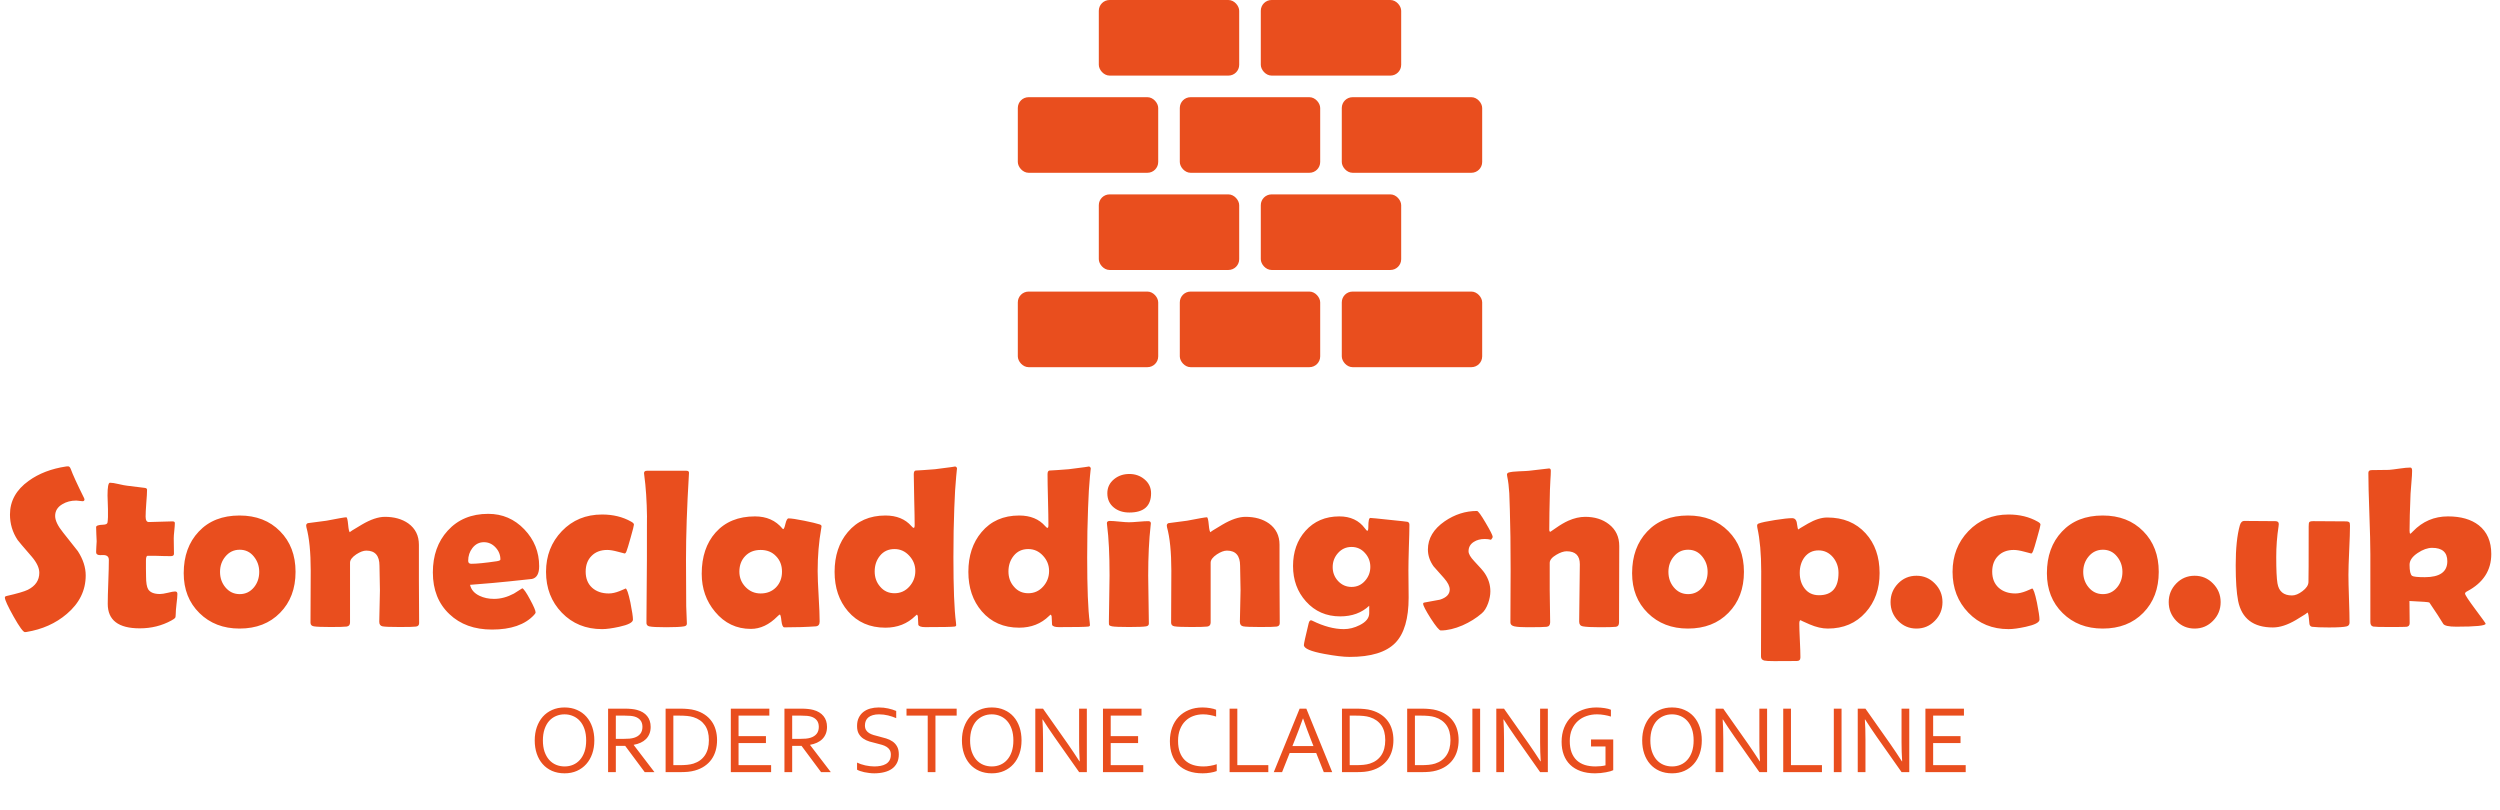
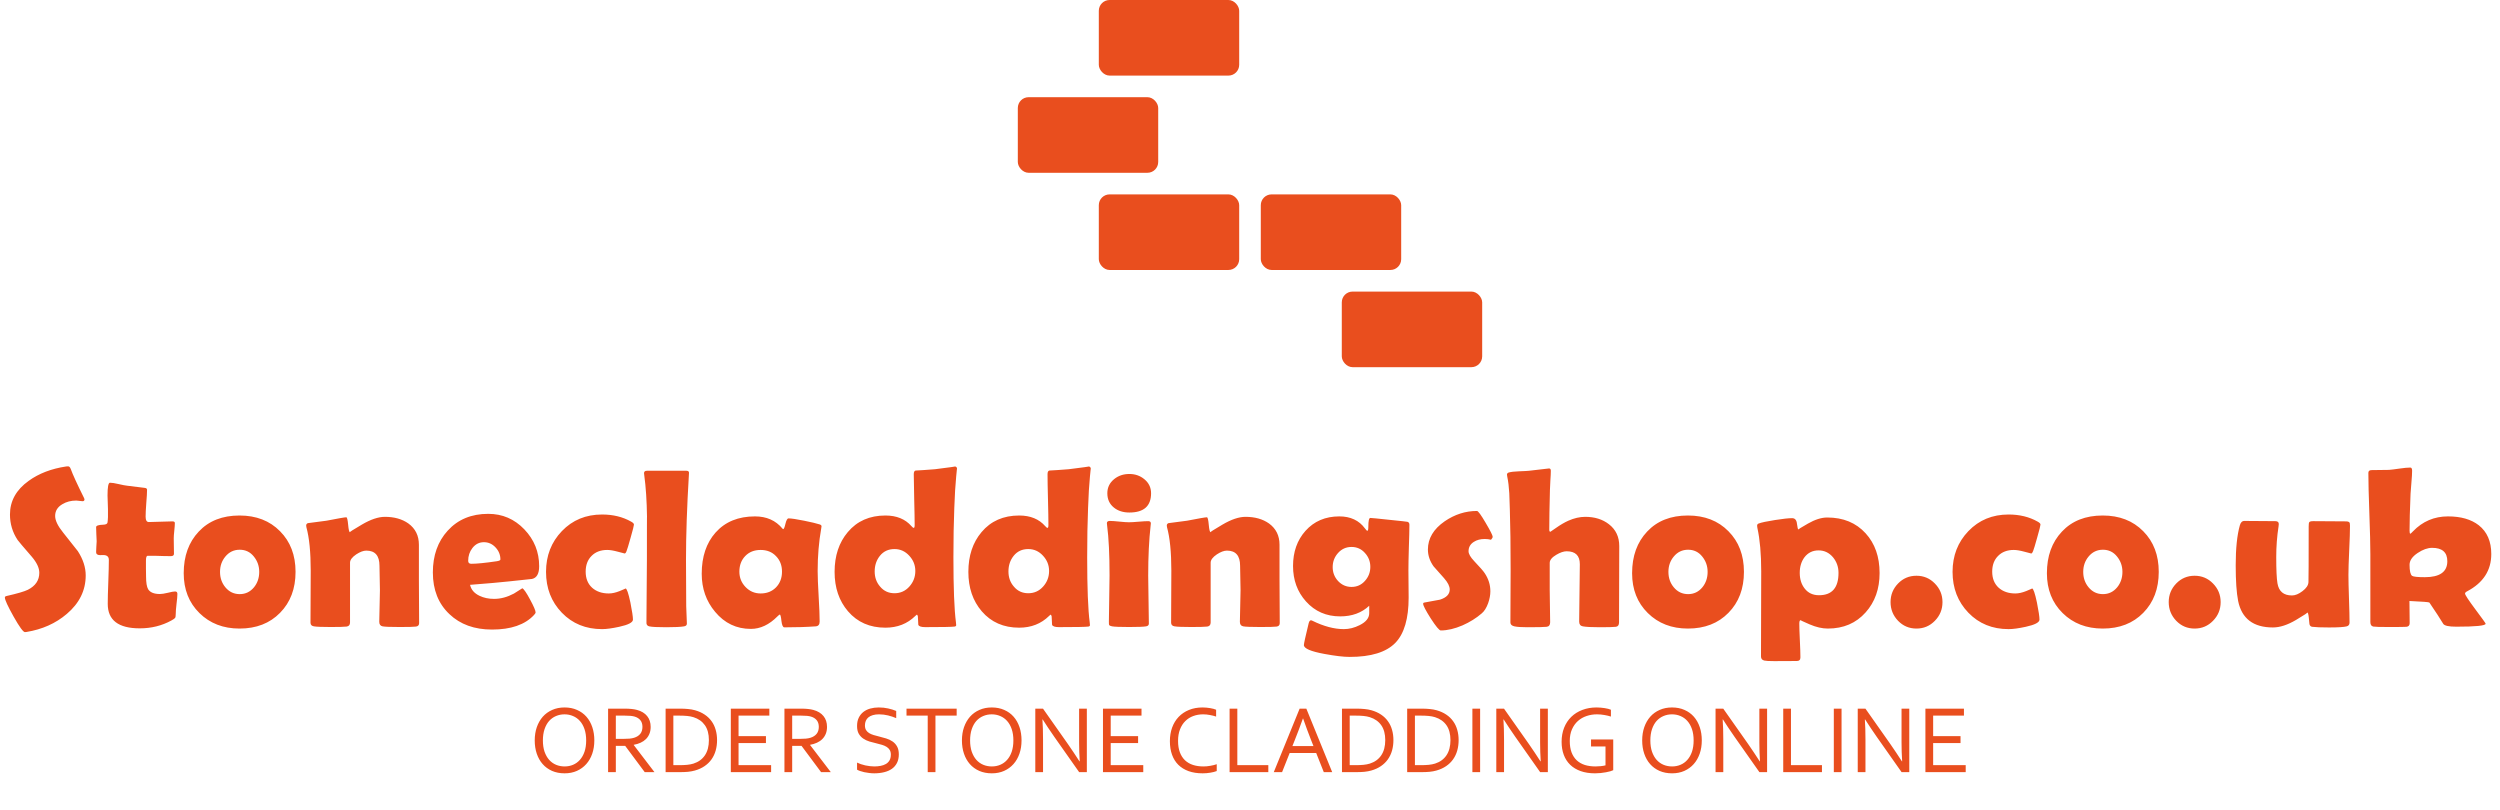
<svg xmlns="http://www.w3.org/2000/svg" width="463" height="150" viewBox="0 0 463 150" fill="none">
-   <rect x="248.5" y="18" width="26" height="14" rx="2" fill="#E94E1E" />
  <rect x="248.5" y="54" width="26" height="14" rx="2" fill="#E94E1E" />
-   <rect x="218.5" y="18" width="26" height="14" rx="2" fill="#E94E1E" />
-   <rect x="218.5" y="54" width="26" height="14" rx="2" fill="#E94E1E" />
  <rect x="188.5" y="18" width="26" height="14" rx="2" fill="#E94E1E" />
-   <rect x="188.5" y="54" width="26" height="14" rx="2" fill="#E94E1E" />
-   <rect x="233.5" width="26" height="14" rx="2" fill="#E94E1E" />
  <rect x="233.5" y="36" width="26" height="14" rx="2" fill="#E94E1E" />
  <rect x="203.5" width="26" height="14" rx="2" fill="#E94E1E" />
  <rect x="203.5" y="36" width="26" height="14" rx="2" fill="#E94E1E" />
  <path d="M15.873 106.566C15.873 109.342 14.704 111.721 12.366 113.703C10.315 115.453 7.82 116.567 4.881 117.046C4.771 117.06 4.683 117.066 4.614 117.066C4.3 117.066 3.603 116.109 2.522 114.195C1.442 112.268 0.902 111.092 0.902 110.668C0.902 110.518 1.005 110.422 1.21 110.381C3.192 109.93 4.505 109.547 5.147 109.232C6.569 108.521 7.28 107.469 7.28 106.074C7.28 105.186 6.815 104.194 5.886 103.101C4.272 101.241 3.397 100.209 3.261 100.004C2.317 98.582 1.846 97.01 1.846 95.287C1.846 92.785 3.001 90.707 5.312 89.053C7.198 87.686 9.516 86.797 12.264 86.387C12.414 86.373 12.53 86.366 12.612 86.366C12.817 86.366 12.981 86.53 13.104 86.858C13.46 87.856 14.287 89.661 15.586 92.272C15.627 92.355 15.648 92.423 15.648 92.478C15.648 92.71 15.524 92.826 15.278 92.826C15.169 92.826 14.984 92.806 14.725 92.765C14.465 92.724 14.267 92.703 14.13 92.703C13.146 92.703 12.284 92.929 11.546 93.38C10.657 93.899 10.213 94.624 10.213 95.554C10.213 96.388 10.705 97.413 11.69 98.63C13.426 100.817 14.335 101.966 14.417 102.075C15.388 103.579 15.873 105.076 15.873 106.566ZM32.853 109.991C32.853 110.401 32.799 111.023 32.69 111.857C32.594 112.691 32.546 113.307 32.546 113.703C32.546 114.086 32.505 114.332 32.423 114.441C32.341 114.551 32.115 114.708 31.746 114.913C29.982 115.884 28.027 116.369 25.881 116.369C21.93 116.369 19.954 114.858 19.954 111.837C19.954 110.935 19.988 109.581 20.057 107.776C20.125 105.958 20.159 104.598 20.159 103.695C20.159 103.094 19.811 102.793 19.113 102.793C19.059 102.793 18.97 102.793 18.847 102.793C18.724 102.807 18.635 102.813 18.58 102.813C18.061 102.813 17.801 102.629 17.801 102.26C17.801 102.041 17.814 101.706 17.842 101.255C17.883 100.804 17.903 100.469 17.903 100.25C17.903 99.963 17.883 99.525 17.842 98.938C17.814 98.35 17.801 97.912 17.801 97.625C17.801 97.352 18.238 97.201 19.113 97.174C19.605 97.16 19.872 97.023 19.913 96.764C19.995 96.244 20.023 95.424 19.995 94.303C19.94 92.539 19.913 91.698 19.913 91.78C19.913 90.194 20.064 89.401 20.364 89.401C20.733 89.401 21.26 89.483 21.943 89.647C22.723 89.825 23.263 89.928 23.564 89.955C24.261 90.051 25.314 90.181 26.722 90.345C27.064 90.372 27.234 90.488 27.234 90.693C27.234 91.24 27.186 92.067 27.091 93.175C27.009 94.282 26.968 95.116 26.968 95.677C26.968 96.347 27.166 96.682 27.562 96.682C28.041 96.682 28.766 96.661 29.736 96.62C30.707 96.579 31.439 96.559 31.931 96.559C32.231 96.559 32.382 96.661 32.382 96.866C32.382 97.181 32.348 97.652 32.279 98.281C32.211 98.91 32.177 99.382 32.177 99.696C32.177 100.024 32.184 100.503 32.197 101.132C32.211 101.761 32.218 102.239 32.218 102.567C32.218 102.854 32.02 102.998 31.623 102.998C31.35 102.998 30.892 102.991 30.249 102.978C29.606 102.95 29.148 102.937 28.875 102.937H27.337C27.132 102.937 27.029 103.237 27.029 103.839C27.029 104.167 27.029 104.652 27.029 105.295C27.043 105.951 27.05 106.437 27.05 106.751C27.05 107.899 27.18 108.692 27.439 109.13C27.809 109.718 28.533 110.012 29.613 110.012C29.955 110.012 30.44 109.937 31.069 109.786C31.712 109.622 32.163 109.54 32.423 109.54C32.71 109.54 32.853 109.69 32.853 109.991ZM54.735 105.91C54.735 109.027 53.778 111.557 51.864 113.498C49.964 115.439 47.462 116.41 44.358 116.41C41.351 116.41 38.876 115.453 36.935 113.539C34.993 111.625 34.023 109.164 34.023 106.156C34.023 102.984 34.952 100.414 36.812 98.445C38.671 96.463 41.187 95.472 44.358 95.472C47.448 95.472 49.95 96.442 51.864 98.384C53.778 100.312 54.735 102.82 54.735 105.91ZM48.009 105.91C48.009 104.83 47.674 103.88 47.004 103.06C46.334 102.226 45.466 101.809 44.399 101.809C43.319 101.809 42.431 102.232 41.733 103.08C41.077 103.873 40.749 104.816 40.749 105.91C40.749 107.018 41.077 107.968 41.733 108.761C42.431 109.608 43.319 110.032 44.399 110.032C45.466 110.032 46.348 109.608 47.045 108.761C47.688 107.968 48.009 107.018 48.009 105.91ZM77.622 115.405C77.622 115.774 77.431 115.986 77.048 116.041C76.665 116.096 75.667 116.123 74.054 116.123C72.331 116.123 71.265 116.082 70.855 116C70.444 115.918 70.239 115.638 70.239 115.159C70.239 114.517 70.26 113.546 70.301 112.247C70.342 110.948 70.362 109.971 70.362 109.314C70.362 108.809 70.349 108.057 70.321 107.059C70.294 106.047 70.28 105.288 70.28 104.782C70.28 102.909 69.467 101.973 67.84 101.973C67.307 101.973 66.685 102.205 65.974 102.67C65.208 103.189 64.825 103.702 64.825 104.208V115.282C64.825 115.733 64.613 115.986 64.189 116.041C63.711 116.096 62.733 116.123 61.257 116.123C59.657 116.123 58.618 116.082 58.14 116C57.716 115.932 57.504 115.706 57.504 115.323C57.504 114.257 57.511 112.65 57.524 110.504C57.538 108.357 57.545 106.744 57.545 105.664C57.545 102.26 57.278 99.587 56.745 97.645C56.718 97.522 56.704 97.42 56.704 97.338C56.704 97.119 56.807 96.969 57.012 96.887C57.873 96.791 59.022 96.641 60.457 96.436C62.631 96.012 63.855 95.8 64.128 95.8C64.278 95.8 64.394 96.265 64.477 97.194C64.559 98.11 64.675 98.568 64.825 98.568C64.675 98.568 65.406 98.097 67.019 97.153C68.647 96.196 70.068 95.718 71.285 95.718C73.022 95.718 74.471 96.128 75.633 96.948C76.932 97.892 77.581 99.204 77.581 100.886V107.428C77.581 108.316 77.588 109.649 77.602 111.427C77.615 113.19 77.622 114.517 77.622 115.405ZM99.853 104.864C99.853 106.245 99.408 107.031 98.519 107.223C98.369 107.25 96.954 107.4 94.274 107.674C92.661 107.852 90.255 108.063 87.056 108.31C87.247 109.198 87.828 109.875 88.799 110.34C89.592 110.723 90.494 110.914 91.506 110.914C92.723 110.914 93.946 110.586 95.177 109.93C95.696 109.602 96.216 109.273 96.735 108.945C97.022 109.082 97.501 109.779 98.171 111.037C98.855 112.295 99.196 113.095 99.196 113.437C99.196 113.532 99.094 113.689 98.889 113.908C97.221 115.699 94.63 116.595 91.116 116.595C87.862 116.595 85.237 115.645 83.241 113.744C81.19 111.816 80.165 109.239 80.165 106.013C80.165 102.868 81.081 100.291 82.913 98.281C84.8 96.203 87.302 95.164 90.419 95.164C93.044 95.164 95.272 96.121 97.105 98.035C98.936 99.949 99.853 102.226 99.853 104.864ZM92.675 103.613C92.675 102.766 92.374 102.021 91.772 101.378C91.171 100.735 90.453 100.414 89.619 100.414C88.758 100.414 88.047 100.776 87.486 101.501C86.967 102.171 86.707 102.957 86.707 103.859C86.707 104.229 86.898 104.413 87.281 104.413C88.293 104.413 89.865 104.256 91.998 103.941C92.449 103.873 92.675 103.764 92.675 103.613ZM115.685 102.506C115.671 102.506 115.254 102.396 114.434 102.178C113.627 101.959 112.971 101.85 112.465 101.85C111.248 101.85 110.277 102.219 109.553 102.957C108.828 103.682 108.466 104.652 108.466 105.869C108.466 107.127 108.862 108.118 109.655 108.843C110.448 109.554 111.48 109.909 112.752 109.909C113.354 109.909 114.03 109.759 114.782 109.458C115.534 109.144 115.89 108.986 115.849 108.986C116.081 108.986 116.382 109.854 116.751 111.591C117.065 113.177 117.223 114.229 117.223 114.749C117.223 115.269 116.375 115.713 114.68 116.082C113.367 116.369 112.308 116.513 111.501 116.513C108.493 116.513 106.012 115.501 104.057 113.478C102.102 111.454 101.124 108.932 101.124 105.91C101.124 102.916 102.102 100.4 104.057 98.363C106.025 96.312 108.507 95.287 111.501 95.287C113.538 95.287 115.329 95.725 116.874 96.6C117.229 96.791 117.407 96.976 117.407 97.153C117.407 97.331 117.202 98.138 116.792 99.573C116.409 100.954 116.156 101.788 116.033 102.075C115.924 102.362 115.808 102.506 115.685 102.506ZM127.046 103.654C127.046 107.387 127.06 110.251 127.087 112.247C127.087 112.562 127.107 113.102 127.148 113.867C127.189 114.564 127.21 115.104 127.21 115.487C127.21 115.774 127.039 115.945 126.697 116C126.082 116.109 124.975 116.164 123.375 116.164C121.734 116.164 120.688 116.109 120.237 116C119.937 115.932 119.766 115.747 119.725 115.446C119.725 115.405 119.725 115.111 119.725 114.564C119.725 113.348 119.738 111.529 119.766 109.109C119.793 106.676 119.807 104.857 119.807 103.654C119.807 97.912 119.813 95.294 119.827 95.8C119.786 92.778 119.615 90.174 119.314 87.986C119.287 87.836 119.273 87.72 119.273 87.638C119.273 87.337 119.451 87.186 119.807 87.186H127.128C127.47 87.186 127.627 87.33 127.6 87.617L127.579 87.986C127.224 93.893 127.046 99.115 127.046 103.654ZM151.43 105.746C151.43 106.799 151.491 108.364 151.614 110.442C151.737 112.521 151.799 114.079 151.799 115.118C151.799 115.665 151.56 115.959 151.081 116C149.386 116.123 147.444 116.185 145.257 116.185C144.997 116.185 144.819 115.795 144.724 115.016C144.642 114.223 144.539 113.819 144.416 113.806C144.307 113.86 144.163 113.977 143.985 114.154C142.454 115.699 140.813 116.472 139.063 116.472C136.397 116.472 134.189 115.419 132.439 113.313C130.785 111.345 129.958 108.993 129.958 106.259C129.958 103.101 130.812 100.558 132.521 98.63C134.299 96.634 136.732 95.636 139.822 95.636C141.969 95.636 143.664 96.388 144.908 97.892C144.963 97.96 145.011 97.994 145.052 97.994C145.175 97.994 145.312 97.666 145.462 97.01C145.626 96.34 145.817 96.005 146.036 96.005C146.542 96.005 147.506 96.148 148.928 96.436C150.281 96.709 151.252 96.941 151.84 97.133C152.045 97.215 152.147 97.324 152.147 97.461C152.147 97.516 152.127 97.659 152.086 97.892C151.648 100.366 151.43 102.984 151.43 105.746ZM144.826 105.869C144.826 104.707 144.457 103.75 143.719 102.998C142.994 102.232 142.044 101.85 140.868 101.85C139.692 101.85 138.742 102.226 138.018 102.978C137.293 103.729 136.931 104.693 136.931 105.869C136.931 106.977 137.313 107.927 138.079 108.72C138.845 109.513 139.774 109.909 140.868 109.909C142.03 109.909 142.98 109.533 143.719 108.781C144.457 108.016 144.826 107.045 144.826 105.869ZM177.249 86.899C177.249 86.599 177.194 87.05 177.085 88.253C176.935 89.77 176.818 91.712 176.736 94.077C176.627 96.757 176.572 99.806 176.572 103.224C176.572 108.87 176.729 112.89 177.044 115.282C177.071 115.542 177.085 115.706 177.085 115.774C177.085 115.925 176.982 116.014 176.777 116.041C176.285 116.109 174.474 116.144 171.343 116.144C170.604 116.144 170.181 116 170.071 115.713C170.044 115.193 170.017 114.674 169.989 114.154C169.976 114.045 169.921 113.936 169.825 113.826C169.743 113.867 169.641 113.949 169.518 114.072C168.041 115.521 166.195 116.246 163.98 116.246C161.096 116.246 158.785 115.234 157.049 113.211C155.395 111.283 154.567 108.85 154.567 105.91C154.567 102.93 155.381 100.476 157.008 98.548C158.73 96.497 161.055 95.472 163.98 95.472C166.045 95.472 167.651 96.128 168.8 97.44C168.991 97.659 169.128 97.769 169.21 97.769C169.333 97.769 169.395 97.591 169.395 97.235C169.395 96.183 169.367 94.61 169.312 92.519C169.258 90.427 169.23 88.861 169.23 87.822C169.23 87.426 169.34 87.2 169.559 87.145C170.434 87.105 171.637 87.022 173.168 86.899C175.902 86.558 177.112 86.387 176.798 86.387C177.099 86.387 177.249 86.558 177.249 86.899ZM169.518 105.746C169.518 104.666 169.142 103.723 168.39 102.916C167.638 102.096 166.729 101.686 165.662 101.686C164.541 101.686 163.646 102.096 162.976 102.916C162.319 103.723 161.991 104.693 161.991 105.828C161.991 106.936 162.326 107.872 162.996 108.638C163.68 109.458 164.568 109.868 165.662 109.868C166.756 109.868 167.672 109.458 168.41 108.638C169.148 107.817 169.518 106.854 169.518 105.746ZM202.022 86.899C202.022 86.599 201.968 87.05 201.858 88.253C201.708 89.77 201.592 91.712 201.51 94.077C201.4 96.757 201.346 99.806 201.346 103.224C201.346 108.87 201.503 112.89 201.817 115.282C201.845 115.542 201.858 115.706 201.858 115.774C201.858 115.925 201.756 116.014 201.551 116.041C201.059 116.109 199.247 116.144 196.116 116.144C195.378 116.144 194.954 116 194.845 115.713C194.817 115.193 194.79 114.674 194.763 114.154C194.749 114.045 194.694 113.936 194.599 113.826C194.517 113.867 194.414 113.949 194.291 114.072C192.814 115.521 190.969 116.246 188.754 116.246C185.869 116.246 183.559 115.234 181.822 113.211C180.168 111.283 179.341 108.85 179.341 105.91C179.341 102.93 180.154 100.476 181.781 98.548C183.504 96.497 185.828 95.472 188.754 95.472C190.818 95.472 192.425 96.128 193.573 97.44C193.765 97.659 193.901 97.769 193.983 97.769C194.106 97.769 194.168 97.591 194.168 97.235C194.168 96.183 194.141 94.61 194.086 92.519C194.031 90.427 194.004 88.861 194.004 87.822C194.004 87.426 194.113 87.2 194.332 87.145C195.207 87.105 196.41 87.022 197.941 86.899C200.676 86.558 201.886 86.387 201.571 86.387C201.872 86.387 202.022 86.558 202.022 86.899ZM194.291 105.746C194.291 104.666 193.915 103.723 193.163 102.916C192.411 102.096 191.502 101.686 190.436 101.686C189.314 101.686 188.419 102.096 187.749 102.916C187.093 103.723 186.765 104.693 186.765 105.828C186.765 106.936 187.1 107.872 187.77 108.638C188.453 109.458 189.342 109.868 190.436 109.868C191.529 109.868 192.445 109.458 193.184 108.638C193.922 107.817 194.291 106.854 194.291 105.746ZM213.179 91.35C213.179 93.728 211.839 94.918 209.159 94.918C208.011 94.918 207.061 94.617 206.309 94.016C205.488 93.359 205.078 92.471 205.078 91.35C205.078 90.283 205.502 89.408 206.35 88.725C207.129 88.096 208.065 87.781 209.159 87.781C210.226 87.781 211.148 88.103 211.928 88.745C212.762 89.429 213.179 90.297 213.179 91.35ZM212.646 106.587C212.646 107.585 212.666 109.075 212.707 111.058C212.748 113.026 212.769 114.503 212.769 115.487C212.769 115.774 212.598 115.945 212.256 116C211.791 116.082 210.745 116.123 209.118 116.123C207.478 116.123 206.425 116.082 205.96 116C205.659 115.945 205.475 115.856 205.406 115.733C205.379 115.679 205.365 115.474 205.365 115.118C205.365 114.175 205.386 112.76 205.427 110.873C205.468 108.973 205.488 107.544 205.488 106.587C205.488 102.704 205.338 99.614 205.037 97.317C205.01 97.099 204.996 96.955 204.996 96.887C204.996 96.613 205.181 96.477 205.55 96.477C205.933 96.477 206.514 96.518 207.293 96.6C208.086 96.682 208.681 96.723 209.077 96.723C209.474 96.723 210.068 96.689 210.861 96.62C211.654 96.552 212.249 96.518 212.646 96.518C212.974 96.518 213.138 96.654 213.138 96.928C213.138 96.982 213.124 97.112 213.097 97.317C212.796 99.983 212.646 103.073 212.646 106.587ZM237.009 115.405C237.009 115.774 236.817 115.986 236.435 116.041C236.052 116.096 235.054 116.123 233.44 116.123C231.718 116.123 230.651 116.082 230.241 116C229.831 115.918 229.626 115.638 229.626 115.159C229.626 114.517 229.646 113.546 229.688 112.247C229.729 110.948 229.749 109.971 229.749 109.314C229.749 108.809 229.735 108.057 229.708 107.059C229.681 106.047 229.667 105.288 229.667 104.782C229.667 102.909 228.854 101.973 227.227 101.973C226.693 101.973 226.071 102.205 225.36 102.67C224.595 103.189 224.212 103.702 224.212 104.208V115.282C224.212 115.733 224 115.986 223.576 116.041C223.098 116.096 222.12 116.123 220.644 116.123C219.044 116.123 218.005 116.082 217.526 116C217.103 115.932 216.891 115.706 216.891 115.323C216.891 114.257 216.897 112.65 216.911 110.504C216.925 108.357 216.932 106.744 216.932 105.664C216.932 102.26 216.665 99.587 216.132 97.645C216.104 97.522 216.091 97.42 216.091 97.338C216.091 97.119 216.193 96.969 216.398 96.887C217.26 96.791 218.408 96.641 219.844 96.436C222.018 96.012 223.241 95.8 223.515 95.8C223.665 95.8 223.781 96.265 223.863 97.194C223.945 98.11 224.062 98.568 224.212 98.568C224.062 98.568 224.793 98.097 226.406 97.153C228.033 96.196 229.455 95.718 230.672 95.718C232.408 95.718 233.857 96.128 235.02 96.948C236.318 97.892 236.968 99.204 236.968 100.886V107.428C236.968 108.316 236.975 109.649 236.988 111.427C237.002 113.19 237.009 114.517 237.009 115.405ZM260.88 110.668C260.88 114.564 260.06 117.36 258.419 119.056C256.724 120.792 253.907 121.66 249.97 121.66C248.821 121.66 247.256 121.476 245.273 121.106C242.744 120.642 241.479 120.095 241.479 119.466C241.479 119.206 241.773 117.866 242.361 115.446C242.457 115.063 242.607 114.872 242.812 114.872C242.881 114.886 242.956 114.913 243.038 114.954C245.144 115.993 247.092 116.513 248.883 116.513C249.867 116.513 250.845 116.267 251.815 115.774C252.991 115.187 253.579 114.448 253.579 113.56V112.186C252.185 113.498 250.394 114.154 248.206 114.154C245.636 114.154 243.523 113.231 241.869 111.386C240.27 109.608 239.47 107.421 239.47 104.823C239.47 102.212 240.235 100.045 241.767 98.322C243.366 96.531 245.458 95.636 248.042 95.636C250.106 95.636 251.686 96.374 252.779 97.851C252.998 98.151 253.148 98.302 253.23 98.302C253.354 98.302 253.415 98.056 253.415 97.564C253.415 96.47 253.538 95.923 253.784 95.923C254.003 95.923 255.186 96.039 257.332 96.272C259.479 96.49 260.593 96.613 260.675 96.641C260.907 96.723 261.023 96.9 261.023 97.174C261.023 98.117 260.989 99.525 260.921 101.398C260.866 103.271 260.839 104.68 260.839 105.623C260.839 106.184 260.846 107.024 260.859 108.146C260.873 109.267 260.88 110.107 260.88 110.668ZM253.784 104.987C253.784 103.989 253.449 103.128 252.779 102.403C252.123 101.665 251.296 101.296 250.298 101.296C249.3 101.296 248.466 101.672 247.796 102.424C247.14 103.162 246.812 104.03 246.812 105.028C246.812 106.026 247.146 106.888 247.816 107.612C248.5 108.337 249.327 108.699 250.298 108.699C251.296 108.699 252.123 108.33 252.779 107.592C253.449 106.854 253.784 105.985 253.784 104.987ZM276.445 99.409C276.445 99.546 276.343 99.731 276.138 99.963C275.755 99.867 275.372 99.819 274.989 99.819C274.183 99.819 273.506 99.997 272.959 100.353C272.303 100.763 271.975 101.344 271.975 102.096C271.975 102.574 272.323 103.183 273.021 103.921C274.073 105.028 274.723 105.773 274.969 106.156C275.666 107.195 276.015 108.31 276.015 109.499C276.015 110.196 275.878 110.935 275.604 111.714C275.29 112.575 274.894 113.204 274.415 113.601C273.403 114.476 272.221 115.214 270.867 115.815C269.404 116.444 268.058 116.759 266.827 116.759C266.554 116.759 265.938 116.021 264.981 114.544C264.038 113.054 263.566 112.145 263.566 111.816C263.566 111.693 263.642 111.618 263.792 111.591C264.749 111.413 265.713 111.235 266.684 111.058C267.887 110.675 268.488 110.046 268.488 109.171C268.488 108.569 268.14 107.872 267.442 107.079C266.198 105.698 265.549 104.967 265.494 104.885C264.797 103.9 264.448 102.861 264.448 101.768C264.448 99.717 265.487 97.974 267.565 96.538C269.425 95.267 271.414 94.631 273.533 94.631C273.752 94.631 274.292 95.369 275.153 96.846C276.015 98.309 276.445 99.163 276.445 99.409ZM299.886 101.132L299.845 115.282C299.845 115.761 299.653 116.027 299.271 116.082C298.833 116.137 297.835 116.164 296.276 116.164C294.772 116.164 293.727 116.109 293.139 116C292.688 115.918 292.462 115.624 292.462 115.118C292.462 113.942 292.482 112.172 292.523 109.807C292.564 107.441 292.585 105.671 292.585 104.495C292.585 102.896 291.771 102.096 290.145 102.096C289.598 102.096 288.955 102.314 288.217 102.752C287.41 103.23 287.007 103.729 287.007 104.249V109.314C287.007 109.971 287.021 110.962 287.048 112.288C287.075 113.601 287.089 114.585 287.089 115.241C287.089 115.747 286.877 116.027 286.453 116.082C286.029 116.137 284.84 116.164 282.885 116.164C281.764 116.164 280.957 116.109 280.465 116C279.973 115.891 279.727 115.651 279.727 115.282C279.727 114.202 279.733 112.582 279.747 110.422C279.761 108.248 279.768 106.621 279.768 105.541C279.768 101.07 279.72 97.372 279.624 94.446C279.583 93.421 279.549 92.395 279.521 91.37C279.453 90.181 279.33 89.162 279.152 88.314C279.111 88.137 279.091 88.007 279.091 87.925C279.091 87.72 279.193 87.583 279.398 87.515C279.822 87.392 280.444 87.316 281.265 87.289C282.358 87.248 282.994 87.214 283.172 87.186C285.646 86.899 286.884 86.756 286.884 86.756C287.103 86.756 287.212 86.899 287.212 87.186C287.212 87.624 287.185 88.219 287.13 88.971C287.075 89.846 287.048 90.44 287.048 90.755C286.966 93.845 286.925 96.285 286.925 98.076C286.925 98.35 286.993 98.486 287.13 98.486C287.157 98.486 287.506 98.247 288.176 97.769C288.969 97.208 289.728 96.764 290.452 96.436C291.532 95.957 292.578 95.718 293.59 95.718C295.34 95.718 296.803 96.176 297.979 97.092C299.25 98.076 299.886 99.423 299.886 101.132ZM322.978 105.91C322.978 109.027 322.021 111.557 320.106 113.498C318.206 115.439 315.704 116.41 312.601 116.41C309.593 116.41 307.118 115.453 305.177 113.539C303.235 111.625 302.265 109.164 302.265 106.156C302.265 102.984 303.194 100.414 305.054 98.445C306.913 96.463 309.429 95.472 312.601 95.472C315.69 95.472 318.192 96.442 320.106 98.384C322.021 100.312 322.978 102.82 322.978 105.91ZM316.251 105.91C316.251 104.83 315.916 103.88 315.246 103.06C314.576 102.226 313.708 101.809 312.642 101.809C311.562 101.809 310.673 102.232 309.976 103.08C309.319 103.873 308.991 104.816 308.991 105.91C308.991 107.018 309.319 107.968 309.976 108.761C310.673 109.608 311.562 110.032 312.642 110.032C313.708 110.032 314.59 109.608 315.287 108.761C315.93 107.968 316.251 107.018 316.251 105.91ZM348.1 106.136C348.1 109.062 347.238 111.488 345.516 113.416C343.738 115.412 341.407 116.41 338.522 116.41C337.47 116.41 336.342 116.15 335.139 115.631C333.936 115.111 333.389 114.852 333.498 114.852C333.32 114.852 333.231 115.057 333.231 115.467C333.231 116.164 333.266 117.21 333.334 118.604C333.402 120.013 333.437 121.065 333.437 121.763C333.437 122.2 333.211 122.419 332.76 122.419L328.576 122.439C327.633 122.439 327.024 122.405 326.751 122.337C326.341 122.241 326.136 121.988 326.136 121.578L326.177 105.787C326.177 102.602 325.938 99.915 325.459 97.728C325.432 97.591 325.418 97.475 325.418 97.379C325.418 97.174 325.5 97.037 325.664 96.969C326.197 96.764 327.216 96.545 328.72 96.312C330.183 96.08 331.242 95.964 331.898 95.964C332.432 95.964 332.732 96.319 332.801 97.03C332.883 97.728 332.979 98.076 333.088 98.076C332.951 98.076 333.532 97.707 334.831 96.969C336.144 96.217 337.333 95.841 338.399 95.841C341.366 95.841 343.738 96.818 345.516 98.773C347.238 100.66 348.1 103.114 348.1 106.136ZM340.491 106.095C340.491 105.001 340.156 104.044 339.486 103.224C338.762 102.362 337.866 101.932 336.8 101.932C335.706 101.932 334.831 102.362 334.175 103.224C333.601 104.003 333.313 104.96 333.313 106.095C333.313 107.257 333.614 108.221 334.216 108.986C334.858 109.82 335.747 110.237 336.882 110.237C339.288 110.237 340.491 108.856 340.491 106.095ZM359.748 111.509C359.748 112.862 359.276 114.018 358.333 114.975C357.403 115.932 356.269 116.41 354.929 116.41C353.589 116.41 352.454 115.932 351.524 114.975C350.595 114.004 350.13 112.849 350.13 111.509C350.13 110.169 350.595 109.021 351.524 108.063C352.454 107.106 353.589 106.628 354.929 106.628C356.269 106.628 357.403 107.106 358.333 108.063C359.276 109.021 359.748 110.169 359.748 111.509ZM376.175 102.506C376.161 102.506 375.744 102.396 374.924 102.178C374.117 101.959 373.461 101.85 372.955 101.85C371.738 101.85 370.768 102.219 370.043 102.957C369.318 103.682 368.956 104.652 368.956 105.869C368.956 107.127 369.353 108.118 370.146 108.843C370.938 109.554 371.971 109.909 373.242 109.909C373.844 109.909 374.521 109.759 375.272 109.458C376.024 109.144 376.38 108.986 376.339 108.986C376.571 108.986 376.872 109.854 377.241 111.591C377.556 113.177 377.713 114.229 377.713 114.749C377.713 115.269 376.865 115.713 375.17 116.082C373.857 116.369 372.798 116.513 371.991 116.513C368.983 116.513 366.502 115.501 364.547 113.478C362.592 111.454 361.614 108.932 361.614 105.91C361.614 102.916 362.592 100.4 364.547 98.363C366.516 96.312 368.997 95.287 371.991 95.287C374.028 95.287 375.819 95.725 377.364 96.6C377.72 96.791 377.897 96.976 377.897 97.153C377.897 97.331 377.692 98.138 377.282 99.573C376.899 100.954 376.646 101.788 376.523 102.075C376.414 102.362 376.298 102.506 376.175 102.506ZM399.8 105.91C399.8 109.027 398.843 111.557 396.929 113.498C395.028 115.439 392.526 116.41 389.423 116.41C386.415 116.41 383.94 115.453 381.999 113.539C380.058 111.625 379.087 109.164 379.087 106.156C379.087 102.984 380.017 100.414 381.876 98.445C383.735 96.463 386.251 95.472 389.423 95.472C392.513 95.472 395.015 96.442 396.929 98.384C398.843 100.312 399.8 102.82 399.8 105.91ZM393.073 105.91C393.073 104.83 392.738 103.88 392.068 103.06C391.398 102.226 390.53 101.809 389.464 101.809C388.384 101.809 387.495 102.232 386.798 103.08C386.142 103.873 385.813 104.816 385.813 105.91C385.813 107.018 386.142 107.968 386.798 108.761C387.495 109.608 388.384 110.032 389.464 110.032C390.53 110.032 391.412 109.608 392.109 108.761C392.752 107.968 393.073 107.018 393.073 105.91ZM411.264 111.509C411.264 112.862 410.792 114.018 409.849 114.975C408.919 115.932 407.784 116.41 406.444 116.41C405.104 116.41 403.97 115.932 403.04 114.975C402.11 114.004 401.646 112.849 401.646 111.509C401.646 110.169 402.11 109.021 403.04 108.063C403.97 107.106 405.104 106.628 406.444 106.628C407.784 106.628 408.919 107.106 409.849 108.063C410.792 109.021 411.264 110.169 411.264 111.509ZM435.217 97.358C435.217 98.37 435.169 99.888 435.073 101.911C434.978 103.935 434.93 105.452 434.93 106.464C434.93 107.448 434.964 108.925 435.032 110.894C435.101 112.862 435.135 114.332 435.135 115.303C435.135 115.672 434.964 115.904 434.622 116C434.103 116.137 433.002 116.205 431.32 116.205C429.83 116.205 428.791 116.164 428.203 116.082C427.943 116.041 427.779 115.877 427.711 115.59C427.67 115.18 427.629 114.77 427.588 114.359C427.52 113.73 427.424 113.416 427.301 113.416C427.492 113.416 426.802 113.881 425.229 114.811C423.657 115.74 422.229 116.205 420.943 116.205C417.32 116.205 415.174 114.571 414.504 111.304C414.203 109.786 414.053 107.585 414.053 104.7C414.053 101.583 414.306 99.122 414.812 97.317C414.962 96.757 415.242 96.477 415.652 96.477C416.281 96.477 417.238 96.483 418.523 96.497C419.809 96.511 420.766 96.518 421.395 96.518C421.818 96.518 422.03 96.695 422.03 97.051C422.03 97.147 422.017 97.29 421.989 97.481C421.702 99.341 421.559 101.228 421.559 103.142C421.559 105.521 421.634 107.147 421.784 108.022C422.03 109.526 422.926 110.278 424.471 110.278C425.072 110.278 425.722 110.012 426.419 109.479C427.13 108.945 427.499 108.392 427.526 107.817C427.554 107.312 427.567 103.88 427.567 97.522C427.567 97.071 427.602 96.805 427.67 96.723C427.752 96.586 427.998 96.518 428.408 96.518C429.078 96.518 430.083 96.524 431.423 96.538C432.776 96.552 433.788 96.559 434.458 96.559C434.868 96.559 435.107 96.661 435.176 96.866C435.203 96.976 435.217 97.14 435.217 97.358ZM461.385 102.608C461.385 105.63 459.901 107.927 456.935 109.499C456.661 109.636 456.524 109.779 456.524 109.93C456.524 110.162 457.16 111.133 458.432 112.842C459.703 114.537 460.339 115.426 460.339 115.508C460.339 115.877 458.527 116.062 454.904 116.062C453.51 116.062 452.703 115.884 452.484 115.528C451.938 114.612 451.083 113.3 449.921 111.591C449.853 111.509 448.622 111.413 446.229 111.304C446.229 111.728 446.236 112.404 446.25 113.334C446.264 114.264 446.271 114.954 446.271 115.405C446.271 115.815 446.072 116.041 445.676 116.082C445.43 116.109 444.35 116.123 442.436 116.123C440.781 116.123 439.817 116.096 439.544 116.041C439.175 115.973 438.99 115.692 438.99 115.2V102.649C438.99 100.968 438.929 98.452 438.806 95.103C438.683 91.753 438.621 89.244 438.621 87.576C438.621 87.248 438.806 87.077 439.175 87.064C439.899 87.064 440.986 87.05 442.436 87.022C442.818 86.995 443.481 86.913 444.425 86.776C445.259 86.653 445.915 86.592 446.394 86.592C446.612 86.592 446.722 86.79 446.722 87.186C446.722 87.706 446.681 88.41 446.599 89.299C446.503 90.338 446.448 91.049 446.435 91.432C446.312 94.371 446.25 96.647 446.25 98.261C446.25 98.644 446.298 98.842 446.394 98.856C446.517 98.773 446.681 98.623 446.886 98.404C448.663 96.559 450.823 95.636 453.366 95.636C455.759 95.636 457.659 96.183 459.067 97.276C460.612 98.493 461.385 100.271 461.385 102.608ZM453.243 103.941C453.243 102.287 452.307 101.46 450.434 101.46C449.6 101.46 448.711 101.774 447.768 102.403C446.756 103.073 446.25 103.805 446.25 104.598C446.25 105.732 446.407 106.416 446.722 106.648C446.968 106.812 447.754 106.895 449.08 106.895C451.855 106.895 453.243 105.91 453.243 103.941Z" fill="#E94E1E" />
  <path d="M108.559 137.129C108.559 136.338 108.456 135.641 108.251 135.037C108.046 134.434 107.762 133.93 107.398 133.525C107.041 133.121 106.616 132.816 106.124 132.611C105.638 132.4 105.113 132.295 104.551 132.295C103.988 132.295 103.461 132.4 102.969 132.611C102.482 132.816 102.058 133.121 101.694 133.525C101.337 133.93 101.056 134.434 100.851 135.037C100.646 135.641 100.543 136.338 100.543 137.129C100.543 137.92 100.646 138.617 100.851 139.221C101.062 139.818 101.346 140.319 101.703 140.724C102.066 141.128 102.491 141.433 102.978 141.638C103.47 141.843 104 141.945 104.568 141.945C105.131 141.945 105.652 141.843 106.133 141.638C106.619 141.433 107.041 141.128 107.398 140.724C107.762 140.319 108.046 139.818 108.251 139.221C108.456 138.617 108.559 137.92 108.559 137.129ZM110.07 137.129C110.07 138.02 109.941 138.837 109.684 139.581C109.426 140.325 109.057 140.967 108.576 141.506C108.096 142.045 107.516 142.467 106.836 142.771C106.162 143.07 105.406 143.22 104.568 143.22C103.701 143.22 102.925 143.07 102.239 142.771C101.554 142.467 100.974 142.045 100.499 141.506C100.024 140.967 99.661 140.325 99.409 139.581C99.157 138.837 99.031 138.02 99.031 137.129C99.031 136.232 99.16 135.412 99.418 134.668C99.682 133.918 100.051 133.273 100.525 132.734C101.006 132.195 101.586 131.776 102.266 131.478C102.945 131.173 103.707 131.021 104.551 131.021C105.412 131.021 106.183 131.173 106.862 131.478C107.548 131.776 108.128 132.195 108.603 132.734C109.077 133.273 109.44 133.918 109.692 134.668C109.944 135.412 110.07 136.232 110.07 137.129ZM114.052 138.131V143H112.619V131.24H115.669C116.185 131.24 116.621 131.261 116.979 131.302C117.342 131.337 117.673 131.396 117.972 131.478C118.792 131.7 119.419 132.081 119.853 132.62C120.286 133.153 120.503 133.821 120.503 134.624C120.503 135.099 120.427 135.523 120.274 135.898C120.122 136.273 119.908 136.599 119.633 136.874C119.357 137.149 119.026 137.375 118.64 137.551C118.259 137.727 117.834 137.855 117.365 137.938V137.973L121.206 143H119.404L115.783 138.131H114.052ZM114.052 132.532V136.839H115.467C115.906 136.839 116.281 136.824 116.592 136.795C116.902 136.766 117.181 136.713 117.427 136.637C117.925 136.484 118.309 136.241 118.578 135.907C118.848 135.573 118.982 135.137 118.982 134.598C118.977 134.094 118.848 133.689 118.596 133.385C118.344 133.074 117.995 132.852 117.55 132.717C117.339 132.652 117.087 132.605 116.794 132.576C116.501 132.547 116.129 132.532 115.678 132.532H114.052ZM132.799 137.067C132.799 137.753 132.714 138.397 132.544 139.001C132.374 139.604 132.116 140.149 131.771 140.636C131.431 141.116 131.003 141.532 130.487 141.884C129.978 142.235 129.38 142.508 128.694 142.701C128.302 142.812 127.877 142.892 127.42 142.938C126.963 142.979 126.468 143 125.935 143H123.271V131.24H125.961C126.494 131.24 126.989 131.264 127.446 131.311C127.903 131.352 128.328 131.428 128.721 131.539C129.406 131.732 130.004 132.002 130.514 132.348C131.029 132.693 131.454 133.104 131.788 133.578C132.128 134.047 132.38 134.577 132.544 135.169C132.714 135.755 132.799 136.388 132.799 137.067ZM131.287 137.067C131.287 135.937 131.041 135.02 130.549 134.316C130.057 133.613 129.351 133.115 128.431 132.822C128.079 132.711 127.687 132.635 127.253 132.594C126.819 132.553 126.33 132.532 125.785 132.532H124.704V141.708H125.785C126.33 141.708 126.819 141.688 127.253 141.646C127.687 141.605 128.079 141.529 128.431 141.418C129.351 141.125 130.057 140.612 130.549 139.88C131.041 139.147 131.287 138.21 131.287 137.067ZM136.78 141.708H142.81V143H135.348V131.24H142.484V132.532H136.78V136.329H141.852V137.621H136.78V141.708ZM146.712 138.131V143H145.279V131.24H148.329C148.845 131.24 149.281 131.261 149.639 131.302C150.002 131.337 150.333 131.396 150.632 131.478C151.452 131.7 152.079 132.081 152.513 132.62C152.946 133.153 153.163 133.821 153.163 134.624C153.163 135.099 153.087 135.523 152.935 135.898C152.782 136.273 152.568 136.599 152.293 136.874C152.018 137.149 151.687 137.375 151.3 137.551C150.919 137.727 150.494 137.855 150.025 137.938V137.973L153.866 143H152.064L148.443 138.131H146.712ZM146.712 132.532V136.839H148.127C148.566 136.839 148.941 136.824 149.252 136.795C149.562 136.766 149.841 136.713 150.087 136.637C150.585 136.484 150.969 136.241 151.238 135.907C151.508 135.573 151.643 135.137 151.643 134.598C151.637 134.094 151.508 133.689 151.256 133.385C151.004 133.074 150.655 132.852 150.21 132.717C149.999 132.652 149.747 132.605 149.454 132.576C149.161 132.547 148.789 132.532 148.338 132.532H146.712ZM160.186 134.352C160.186 134.697 160.256 134.984 160.396 135.213C160.537 135.436 160.725 135.62 160.959 135.767C161.199 135.913 161.475 136.033 161.785 136.127C162.102 136.221 162.43 136.309 162.77 136.391C163.227 136.502 163.675 136.625 164.114 136.76C164.56 136.895 164.955 137.082 165.301 137.322C165.646 137.557 165.925 137.864 166.136 138.245C166.353 138.626 166.461 139.115 166.461 139.713C166.461 140.322 166.347 140.85 166.118 141.295C165.896 141.734 165.582 142.098 165.178 142.385C164.779 142.666 164.302 142.874 163.745 143.009C163.188 143.149 162.579 143.22 161.917 143.22C161.612 143.22 161.299 143.199 160.977 143.158C160.66 143.123 160.355 143.073 160.062 143.009C159.775 142.944 159.515 142.871 159.28 142.789C159.046 142.707 158.861 142.625 158.727 142.543V141.233C158.938 141.339 159.175 141.436 159.438 141.523C159.702 141.611 159.975 141.688 160.256 141.752C160.537 141.811 160.821 141.857 161.108 141.893C161.396 141.928 161.665 141.945 161.917 141.945C162.327 141.945 162.717 141.91 163.086 141.84C163.461 141.77 163.789 141.652 164.07 141.488C164.352 141.324 164.574 141.102 164.738 140.82C164.902 140.533 164.984 140.176 164.984 139.748C164.984 139.396 164.911 139.106 164.765 138.878C164.624 138.649 164.434 138.462 164.193 138.315C163.953 138.163 163.675 138.04 163.358 137.946C163.048 137.853 162.72 137.765 162.374 137.683C161.917 137.577 161.469 137.46 161.029 137.331C160.596 137.196 160.206 137.012 159.86 136.777C159.521 136.543 159.245 136.241 159.034 135.872C158.829 135.503 158.727 135.031 158.727 134.457C158.727 133.859 158.832 133.347 159.043 132.919C159.254 132.485 159.541 132.128 159.904 131.847C160.268 131.565 160.692 131.357 161.179 131.223C161.665 131.088 162.184 131.021 162.734 131.021C163.361 131.021 163.944 131.082 164.483 131.205C165.028 131.322 165.526 131.478 165.978 131.671V132.998C165.491 132.793 164.987 132.626 164.466 132.497C163.95 132.368 163.396 132.301 162.805 132.295C162.359 132.295 161.973 132.345 161.645 132.444C161.316 132.538 161.044 132.676 160.827 132.857C160.61 133.033 160.449 133.25 160.344 133.508C160.238 133.76 160.186 134.041 160.186 134.352ZM173.246 143H171.813V132.532H167.885V131.24H177.175V132.532H173.246V143ZM187.678 137.129C187.678 136.338 187.575 135.641 187.37 135.037C187.165 134.434 186.881 133.93 186.518 133.525C186.16 133.121 185.735 132.816 185.243 132.611C184.757 132.4 184.232 132.295 183.67 132.295C183.107 132.295 182.58 132.4 182.088 132.611C181.602 132.816 181.177 133.121 180.813 133.525C180.456 133.93 180.175 134.434 179.97 135.037C179.765 135.641 179.662 136.338 179.662 137.129C179.662 137.92 179.765 138.617 179.97 139.221C180.181 139.818 180.465 140.319 180.822 140.724C181.186 141.128 181.61 141.433 182.097 141.638C182.589 141.843 183.119 141.945 183.688 141.945C184.25 141.945 184.771 141.843 185.252 141.638C185.738 141.433 186.16 141.128 186.518 140.724C186.881 140.319 187.165 139.818 187.37 139.221C187.575 138.617 187.678 137.92 187.678 137.129ZM189.189 137.129C189.189 138.02 189.061 138.837 188.803 139.581C188.545 140.325 188.176 140.967 187.695 141.506C187.215 142.045 186.635 142.467 185.955 142.771C185.281 143.07 184.525 143.22 183.688 143.22C182.82 143.22 182.044 143.07 181.358 142.771C180.673 142.467 180.093 142.045 179.618 141.506C179.144 140.967 178.78 140.325 178.528 139.581C178.276 138.837 178.15 138.02 178.15 137.129C178.15 136.232 178.279 135.412 178.537 134.668C178.801 133.918 179.17 133.273 179.645 132.734C180.125 132.195 180.705 131.776 181.385 131.478C182.064 131.173 182.826 131.021 183.67 131.021C184.531 131.021 185.302 131.173 185.981 131.478C186.667 131.776 187.247 132.195 187.722 132.734C188.196 133.273 188.56 133.918 188.812 134.668C189.063 135.412 189.189 136.232 189.189 137.129ZM197.776 137.797C198.497 138.834 199.209 139.9 199.912 140.996H199.965C199.889 139.854 199.851 138.688 199.851 137.498V131.24H201.283V143H199.859L195.245 136.443C194.448 135.301 193.736 134.234 193.109 133.244H193.057C193.133 134.316 193.171 135.567 193.171 136.997V143H191.738V131.24H193.162L197.776 137.797ZM205.704 141.708H211.733V143H204.271V131.24H211.408V132.532H205.704V136.329H210.775V137.621H205.704V141.708ZM222.816 132.295C222.166 132.295 221.557 132.4 220.988 132.611C220.426 132.816 219.937 133.127 219.521 133.543C219.104 133.953 218.776 134.466 218.536 135.081C218.296 135.69 218.176 136.402 218.176 137.217C218.176 138.025 218.287 138.729 218.51 139.326C218.732 139.918 219.049 140.41 219.459 140.803C219.869 141.189 220.361 141.477 220.936 141.664C221.516 141.852 222.16 141.945 222.869 141.945C223.062 141.945 223.268 141.937 223.484 141.919C223.701 141.896 223.918 141.866 224.135 141.831C224.357 141.79 224.571 141.746 224.776 141.699C224.987 141.646 225.175 141.591 225.339 141.532V142.798C224.993 142.933 224.592 143.035 224.135 143.105C223.678 143.182 223.209 143.22 222.729 143.22C221.75 143.22 220.883 143.085 220.127 142.815C219.371 142.54 218.735 142.147 218.22 141.638C217.71 141.128 217.323 140.507 217.06 139.774C216.796 139.036 216.664 138.201 216.664 137.27C216.664 136.355 216.802 135.515 217.077 134.747C217.358 133.979 217.76 133.32 218.281 132.77C218.809 132.219 219.444 131.791 220.188 131.486C220.938 131.176 221.779 131.021 222.711 131.021C222.957 131.021 223.2 131.032 223.44 131.056C223.681 131.073 223.909 131.103 224.126 131.144C224.349 131.179 224.554 131.223 224.741 131.275C224.929 131.328 225.09 131.384 225.225 131.442V132.708C224.873 132.591 224.489 132.494 224.073 132.418C223.657 132.336 223.238 132.295 222.816 132.295ZM229.153 131.24V141.708H234.893V143H227.721V131.24H229.153ZM235.903 143L240.693 131.24H241.933L246.723 143H245.167L243.761 139.458H238.848L237.441 143H235.903ZM241.3 133.068C240.778 134.533 240.277 135.863 239.797 137.059L239.357 138.166H243.251L242.812 137.059C242.331 135.84 241.839 134.51 241.335 133.068H241.3ZM258.061 137.067C258.061 137.753 257.976 138.397 257.806 139.001C257.636 139.604 257.378 140.149 257.032 140.636C256.692 141.116 256.265 141.532 255.749 141.884C255.239 142.235 254.642 142.508 253.956 142.701C253.563 142.812 253.139 142.892 252.682 142.938C252.225 142.979 251.729 143 251.196 143H248.533V131.24H251.223C251.756 131.24 252.251 131.264 252.708 131.311C253.165 131.352 253.59 131.428 253.982 131.539C254.668 131.732 255.266 132.002 255.775 132.348C256.291 132.693 256.716 133.104 257.05 133.578C257.39 134.047 257.642 134.577 257.806 135.169C257.976 135.755 258.061 136.388 258.061 137.067ZM256.549 137.067C256.549 135.937 256.303 135.02 255.811 134.316C255.318 133.613 254.612 133.115 253.692 132.822C253.341 132.711 252.948 132.635 252.515 132.594C252.081 132.553 251.592 132.532 251.047 132.532H249.966V141.708H251.047C251.592 141.708 252.081 141.688 252.515 141.646C252.948 141.605 253.341 141.529 253.692 141.418C254.612 141.125 255.318 140.612 255.811 139.88C256.303 139.147 256.549 138.21 256.549 137.067ZM270.137 137.067C270.137 137.753 270.052 138.397 269.882 139.001C269.712 139.604 269.454 140.149 269.108 140.636C268.769 141.116 268.341 141.532 267.825 141.884C267.315 142.235 266.718 142.508 266.032 142.701C265.64 142.812 265.215 142.892 264.758 142.938C264.301 142.979 263.806 143 263.272 143H260.609V131.24H263.299C263.832 131.24 264.327 131.264 264.784 131.311C265.241 131.352 265.666 131.428 266.059 131.539C266.744 131.732 267.342 132.002 267.852 132.348C268.367 132.693 268.792 133.104 269.126 133.578C269.466 134.047 269.718 134.577 269.882 135.169C270.052 135.755 270.137 136.388 270.137 137.067ZM268.625 137.067C268.625 135.937 268.379 135.02 267.887 134.316C267.395 133.613 266.688 133.115 265.769 132.822C265.417 132.711 265.024 132.635 264.591 132.594C264.157 132.553 263.668 132.532 263.123 132.532H262.042V141.708H263.123C263.668 141.708 264.157 141.688 264.591 141.646C265.024 141.605 265.417 141.529 265.769 141.418C266.688 141.125 267.395 140.612 267.887 139.88C268.379 139.147 268.625 138.21 268.625 137.067ZM272.686 143V131.24H274.118V143H272.686ZM283.153 137.797C283.874 138.834 284.586 139.9 285.289 140.996H285.342C285.266 139.854 285.228 138.688 285.228 137.498V131.24H286.66V143H285.236L280.622 136.443C279.825 135.301 279.113 134.234 278.486 133.244H278.434C278.51 134.316 278.548 135.567 278.548 136.997V143H277.115V131.24H278.539L283.153 137.797ZM297.339 138.245H294.658V136.953H298.771V142.64C298.648 142.704 298.467 142.771 298.227 142.842C297.992 142.906 297.723 142.968 297.418 143.026C297.113 143.085 296.785 143.132 296.434 143.167C296.088 143.202 295.745 143.22 295.405 143.22C294.397 143.22 293.507 143.082 292.733 142.807C291.966 142.531 291.321 142.142 290.8 141.638C290.278 141.134 289.883 140.521 289.613 139.801C289.344 139.08 289.209 138.277 289.209 137.393C289.209 136.432 289.364 135.559 289.675 134.773C289.991 133.988 290.434 133.317 291.002 132.761C291.576 132.204 292.259 131.776 293.05 131.478C293.847 131.173 294.723 131.021 295.678 131.021C295.936 131.021 296.193 131.032 296.451 131.056C296.709 131.073 296.955 131.103 297.189 131.144C297.424 131.179 297.641 131.223 297.84 131.275C298.039 131.328 298.206 131.384 298.341 131.442V132.708C297.989 132.591 297.585 132.494 297.128 132.418C296.671 132.336 296.214 132.295 295.757 132.295C295.089 132.295 294.45 132.397 293.841 132.603C293.237 132.802 292.704 133.106 292.241 133.517C291.778 133.927 291.409 134.442 291.134 135.063C290.858 135.679 290.721 136.402 290.721 137.234C290.721 138.049 290.832 138.752 291.055 139.344C291.283 139.936 291.603 140.425 292.013 140.812C292.429 141.198 292.93 141.485 293.516 141.673C294.107 141.854 294.764 141.945 295.484 141.945C295.818 141.945 296.146 141.928 296.469 141.893C296.797 141.857 297.087 141.808 297.339 141.743V138.245ZM313.66 137.129C313.66 136.338 313.558 135.641 313.353 135.037C313.147 134.434 312.863 133.93 312.5 133.525C312.143 133.121 311.718 132.816 311.226 132.611C310.739 132.4 310.215 132.295 309.652 132.295C309.09 132.295 308.562 132.4 308.07 132.611C307.584 132.816 307.159 133.121 306.796 133.525C306.438 133.93 306.157 134.434 305.952 135.037C305.747 135.641 305.645 136.338 305.645 137.129C305.645 137.92 305.747 138.617 305.952 139.221C306.163 139.818 306.447 140.319 306.805 140.724C307.168 141.128 307.593 141.433 308.079 141.638C308.571 141.843 309.102 141.945 309.67 141.945C310.232 141.945 310.754 141.843 311.234 141.638C311.721 141.433 312.143 141.128 312.5 140.724C312.863 140.319 313.147 139.818 313.353 139.221C313.558 138.617 313.66 137.92 313.66 137.129ZM315.172 137.129C315.172 138.02 315.043 138.837 314.785 139.581C314.527 140.325 314.158 140.967 313.678 141.506C313.197 142.045 312.617 142.467 311.938 142.771C311.264 143.07 310.508 143.22 309.67 143.22C308.803 143.22 308.026 143.07 307.341 142.771C306.655 142.467 306.075 142.045 305.601 141.506C305.126 140.967 304.763 140.325 304.511 139.581C304.259 138.837 304.133 138.02 304.133 137.129C304.133 136.232 304.262 135.412 304.52 134.668C304.783 133.918 305.152 133.273 305.627 132.734C306.107 132.195 306.688 131.776 307.367 131.478C308.047 131.173 308.809 131.021 309.652 131.021C310.514 131.021 311.284 131.173 311.964 131.478C312.649 131.776 313.229 132.195 313.704 132.734C314.179 133.273 314.542 133.918 314.794 134.668C315.046 135.412 315.172 136.232 315.172 137.129ZM323.759 137.797C324.479 138.834 325.191 139.9 325.895 140.996H325.947C325.871 139.854 325.833 138.688 325.833 137.498V131.24H327.266V143H325.842L321.228 136.443C320.431 135.301 319.719 134.234 319.092 133.244H319.039C319.115 134.316 319.153 135.567 319.153 136.997V143H317.721V131.24H319.145L323.759 137.797ZM331.687 131.24V141.708H337.426V143H330.254V131.24H331.687ZM339.623 143V131.24H341.056V143H339.623ZM350.091 137.797C350.812 138.834 351.523 139.9 352.227 140.996H352.279C352.203 139.854 352.165 138.688 352.165 137.498V131.24H353.598V143H352.174L347.56 136.443C346.763 135.301 346.051 134.234 345.424 133.244H345.371C345.447 134.316 345.485 135.567 345.485 136.997V143H344.053V131.24H345.477L350.091 137.797ZM358.019 141.708H364.048V143H356.586V131.24H363.723V132.532H358.019V136.329H363.09V137.621H358.019V141.708Z" fill="#E94E1E" />
</svg>